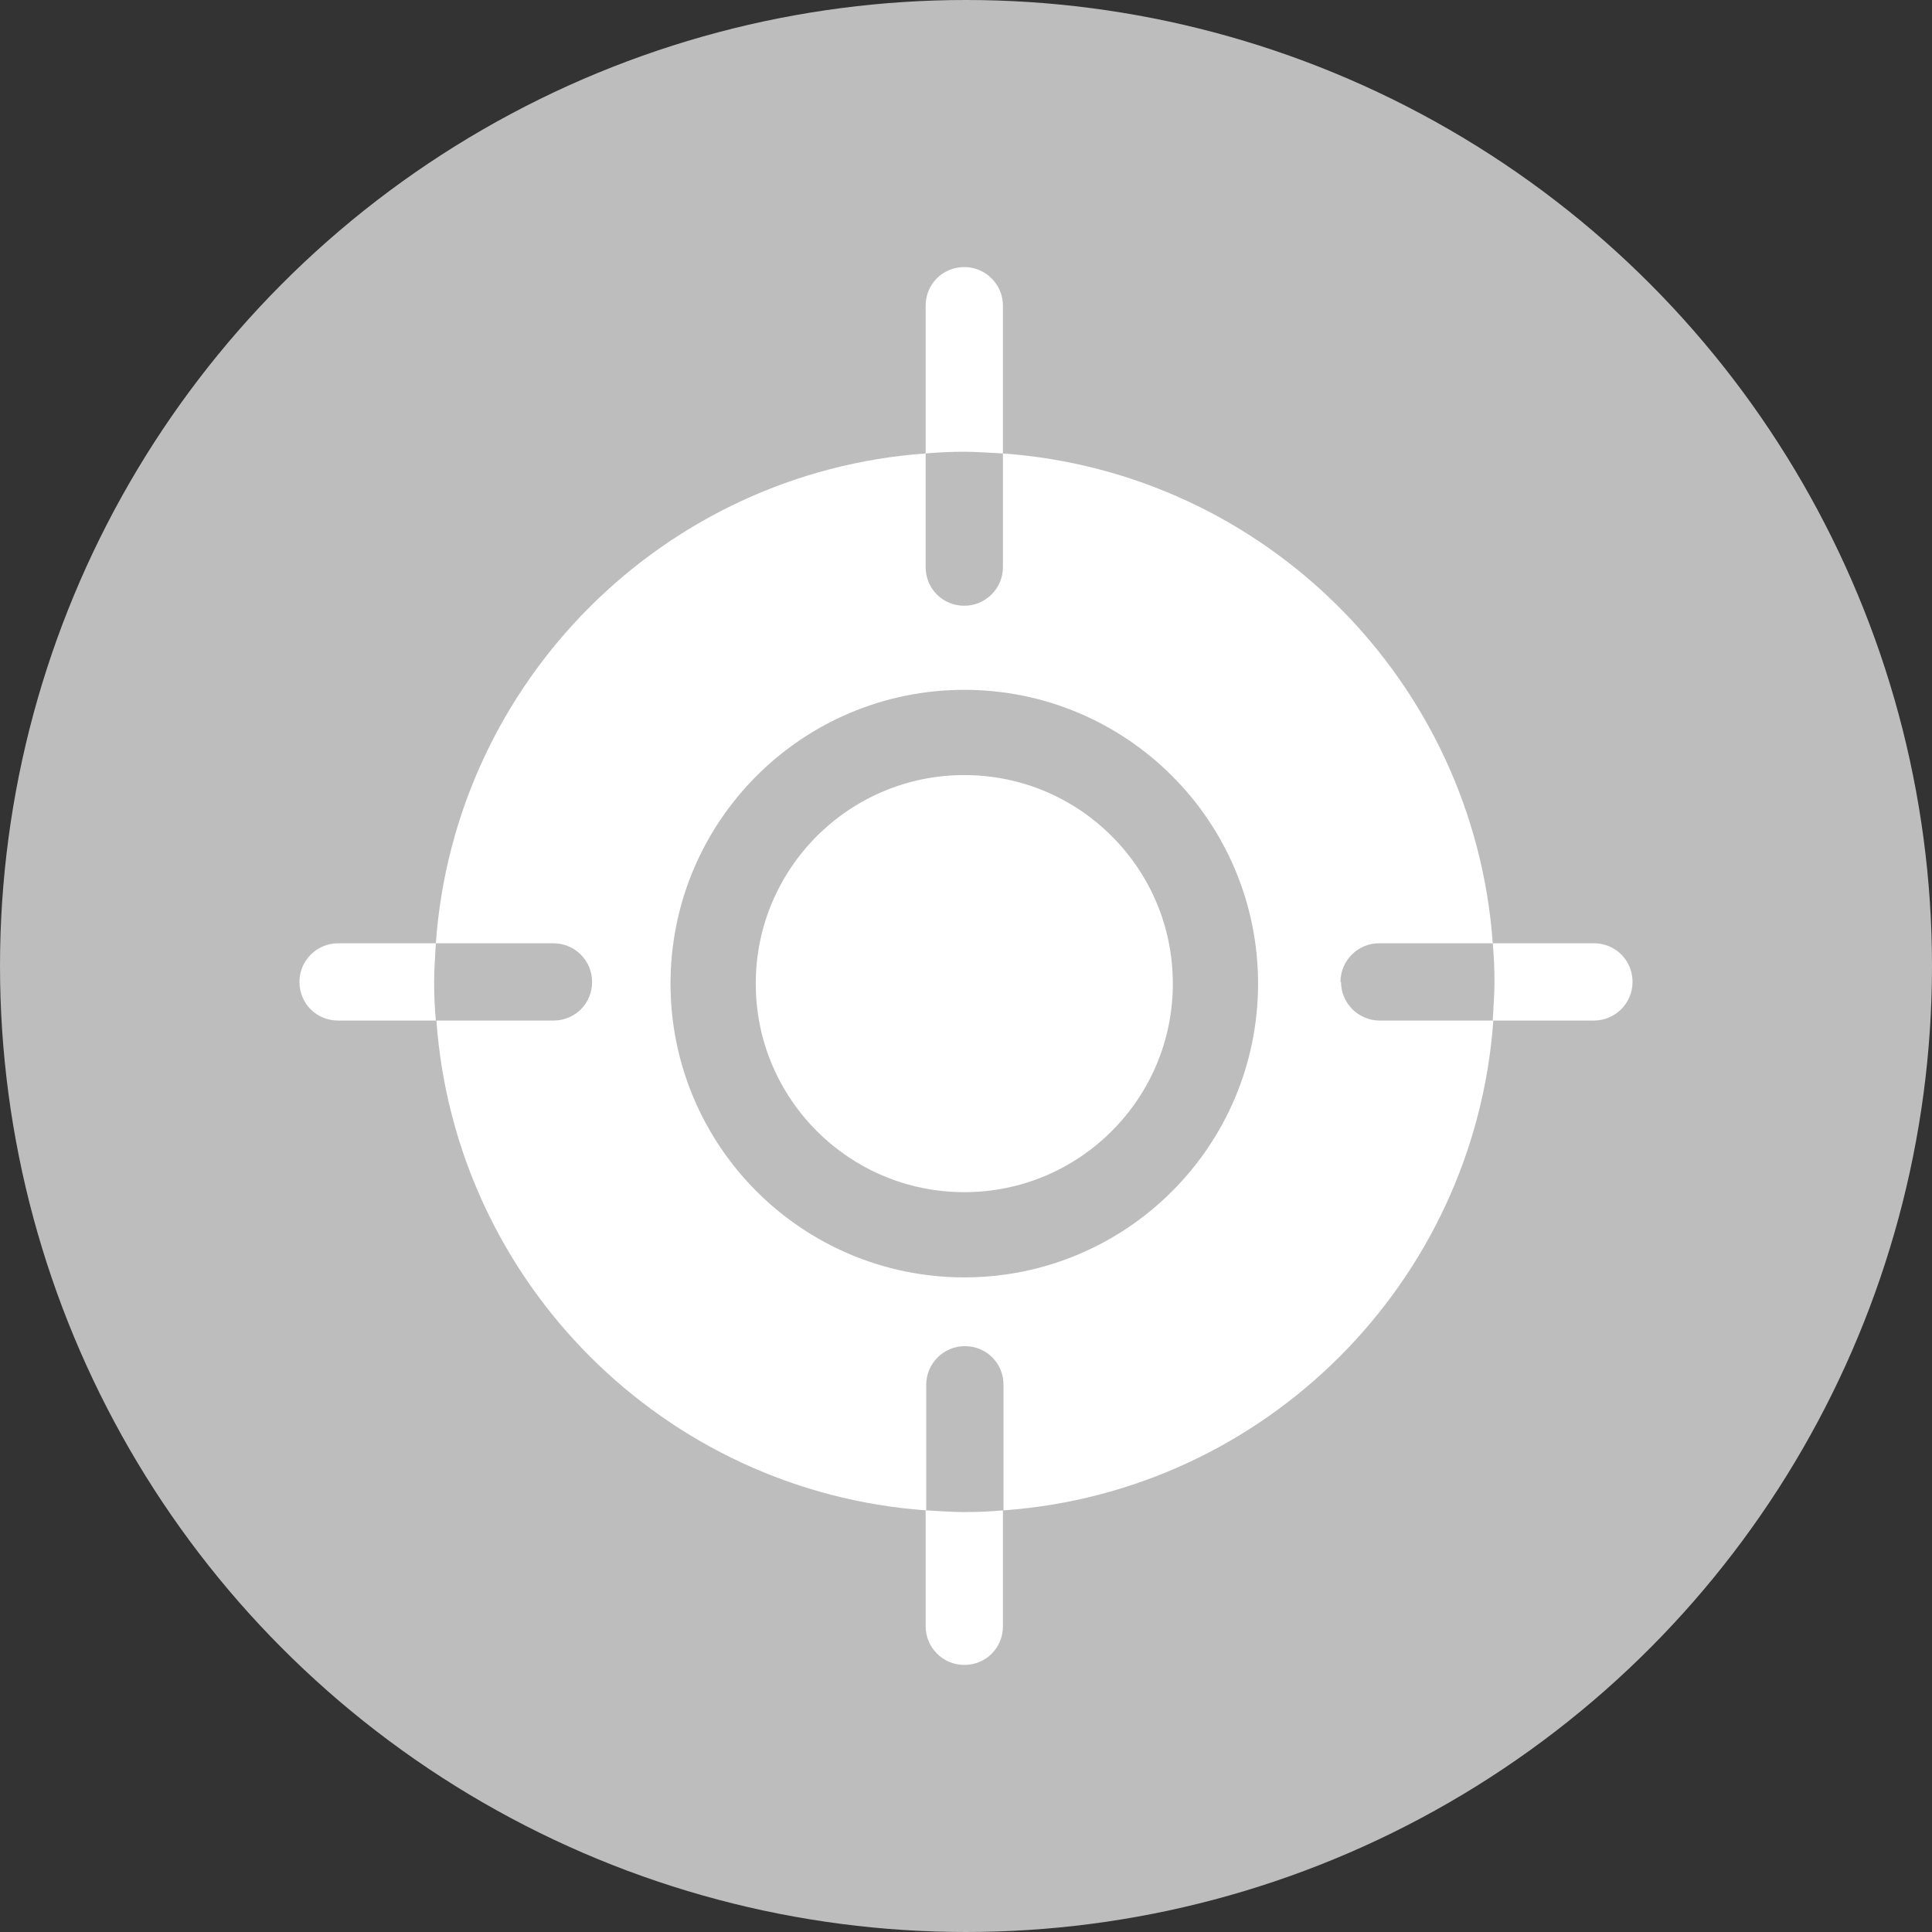
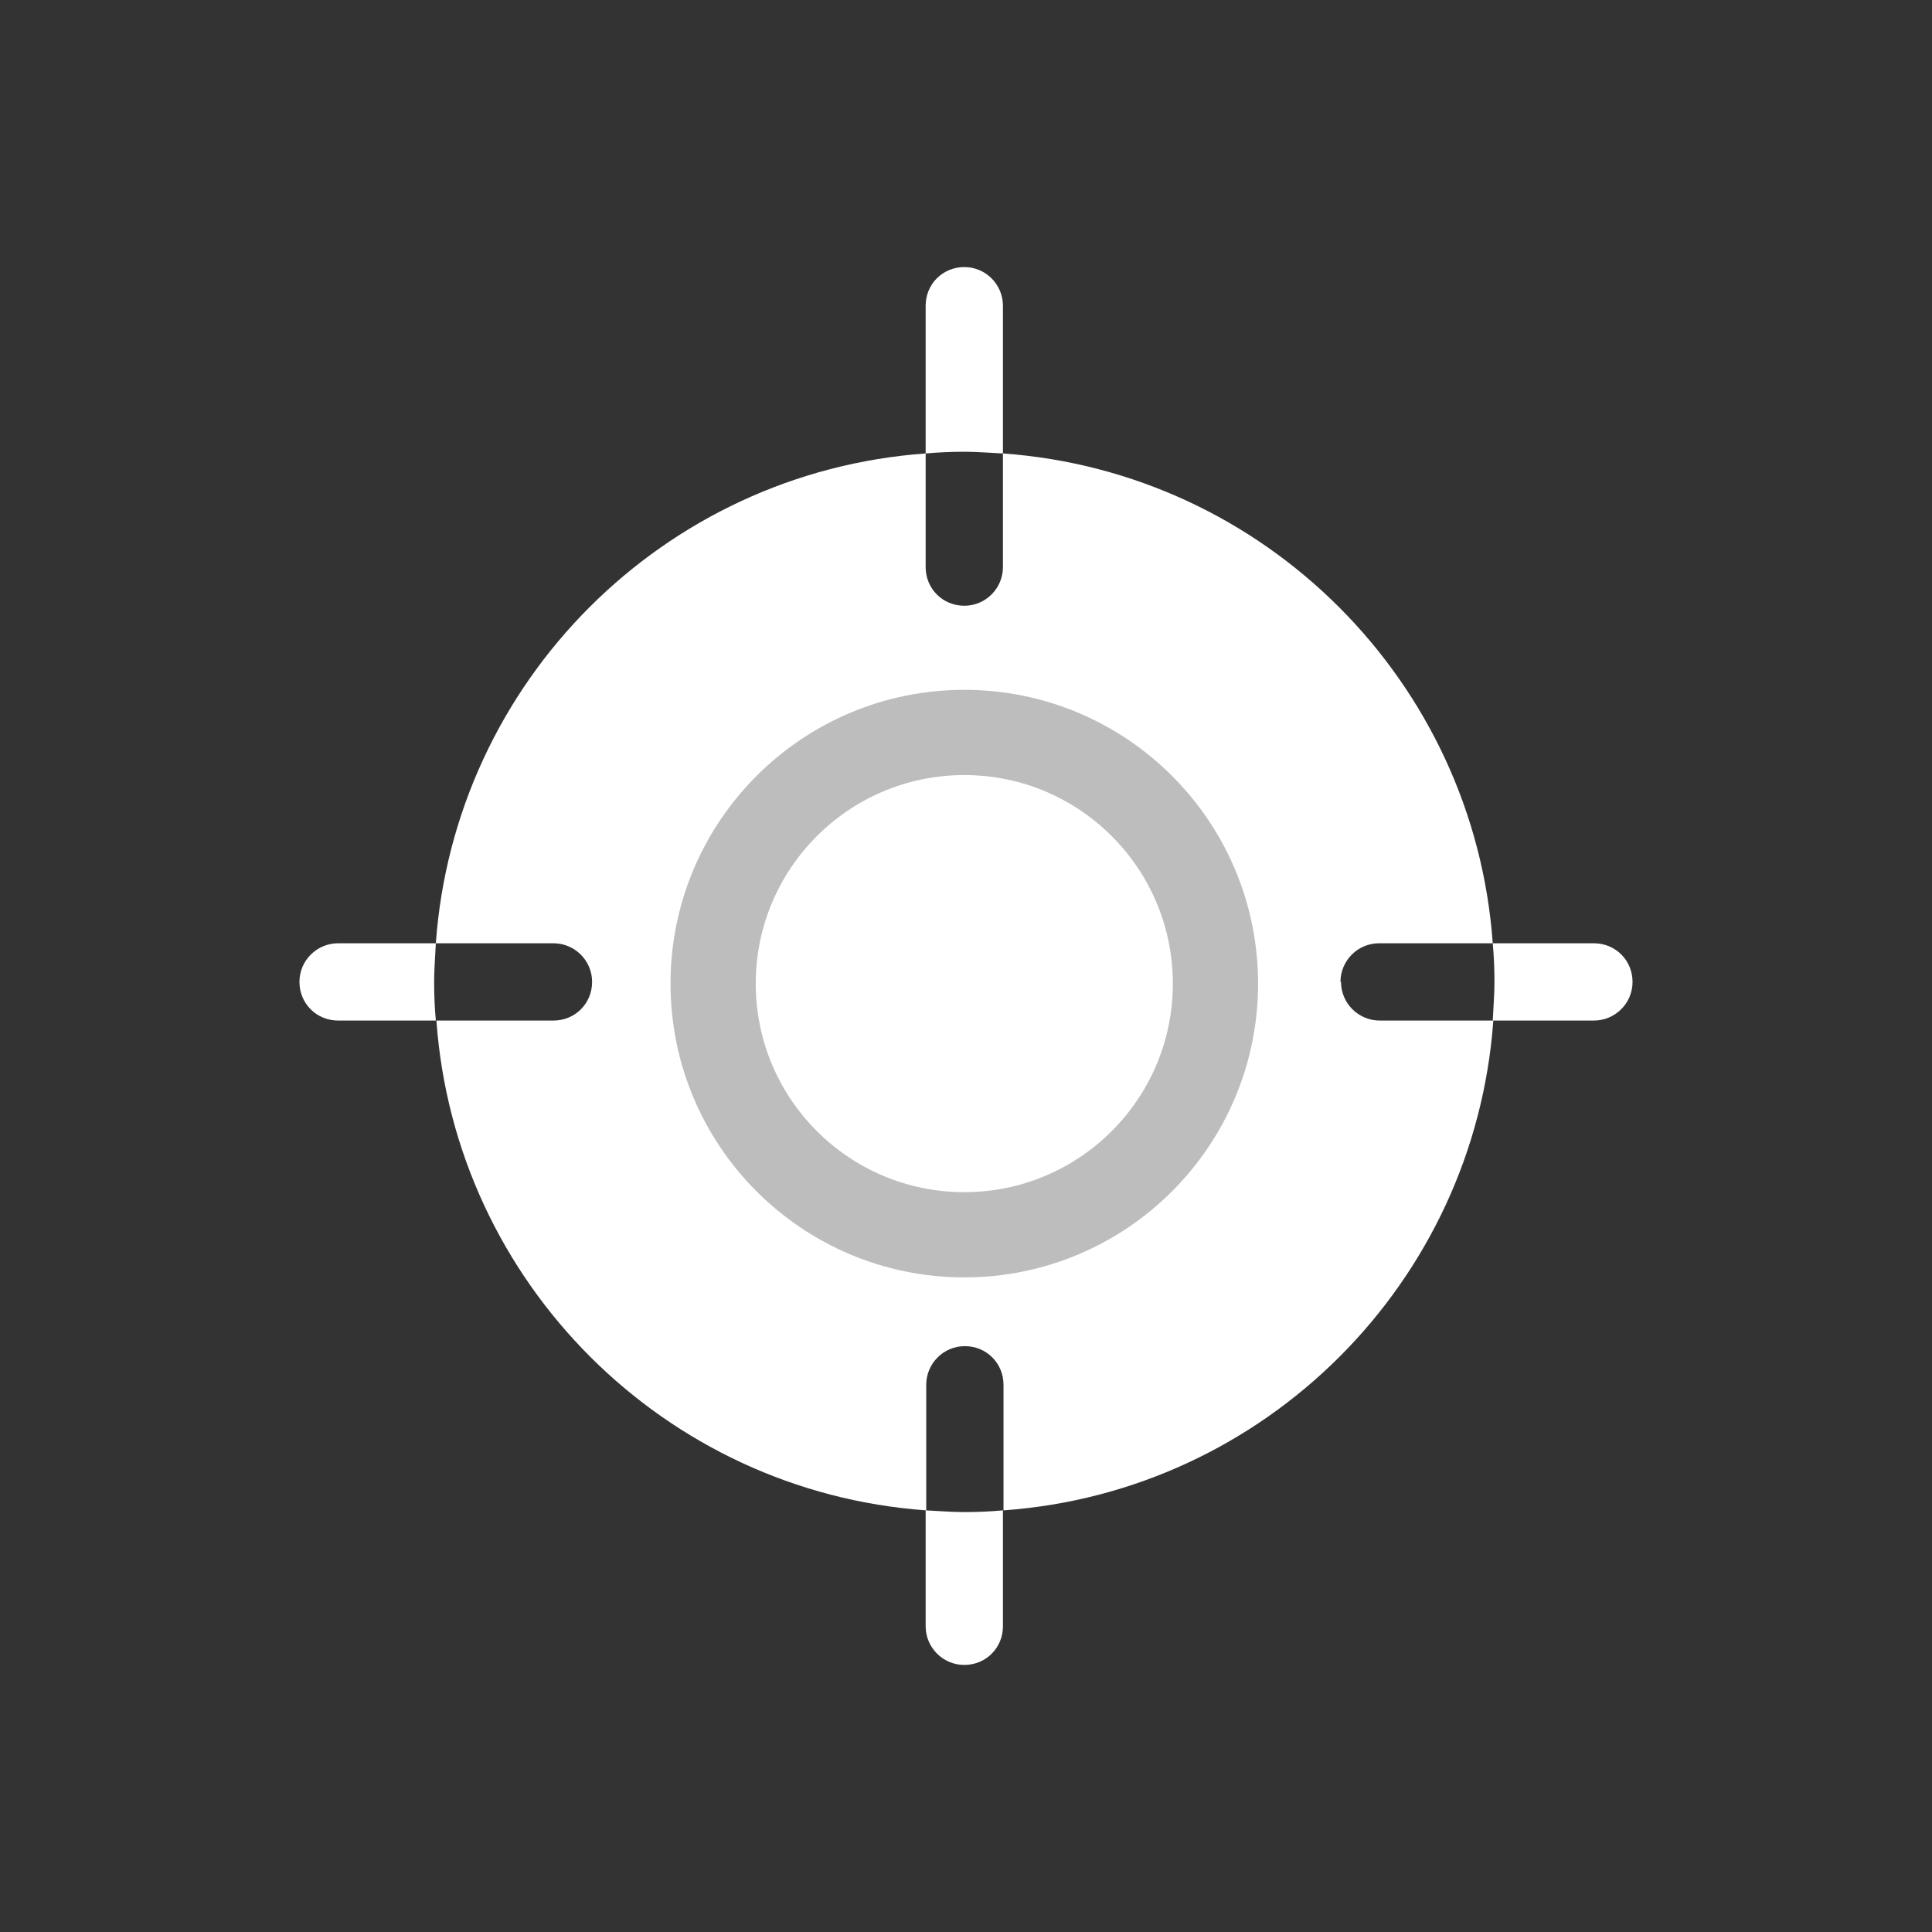
<svg xmlns="http://www.w3.org/2000/svg" id="Capa_2" data-name="Capa 2" viewBox="0 0 34 34">
  <rect x="0" y="0" width="34" height="34" fill="#333333" stroke="none" />
  <defs>
    <style>
      .cls-1 {
        fill: none;
        stroke: #bdbdbd;
        stroke-miterlimit: 10;
        stroke-width: 1.5px;
      }

      .cls-2 {
        fill: #fff;
      }

      .cls-3 {
        fill: #bdbdbd;
      }
    </style>
  </defs>
  <g id="Capa_1-2" data-name="Capa 1">
    <g>
-       <circle class="cls-3" cx="17" cy="17" r="17" />
      <g>
        <g>
          <path class="cls-2" d="m16.29,26.58v2.04c0,.37.3.68.68.68s.68-.3.68-.68v-2.04c-.22.02-.45.03-.68.03s-.45-.02-.68-.03Z" />
          <path class="cls-2" d="m23.59,17.28c0-.37.3-.68.68-.68h2c-.33-4.61-4.01-8.29-8.62-8.62v2c0,.37-.3.68-.68.68s-.68-.3-.68-.68v-2c-4.61.33-8.29,4.01-8.62,8.62h2.07c.37,0,.68.3.68.68s-.3.68-.68.68h-2.06c.33,4.61,4.01,8.29,8.62,8.62v-2.21c0-.37.3-.68.68-.68s.68.3.68.68v2.21c4.61-.33,8.29-4.01,8.62-8.62h-2c-.37,0-.68-.3-.68-.68Z" />
          <path class="cls-2" d="m17.65,7.98v-2.6c0-.37-.3-.68-.68-.68s-.68.3-.68.68v2.6c.23-.02.45-.03.68-.03s.45.02.68.03Z" />
          <path class="cls-2" d="m7.67,16.6h-1.72c-.37,0-.68.3-.68.68s.3.68.68.68h1.72c-.02-.22-.03-.45-.03-.68s.02-.45.03-.68Z" />
          <path class="cls-2" d="m28.05,16.6h-1.78c.02.22.03.45.03.68s-.02.45-.03.68h1.78c.37,0,.68-.3.68-.68s-.3-.68-.68-.68Z" />
        </g>
        <circle class="cls-1" cx="16.97" cy="17.31" r="4.42" />
      </g>
    </g>
  </g>
</svg>